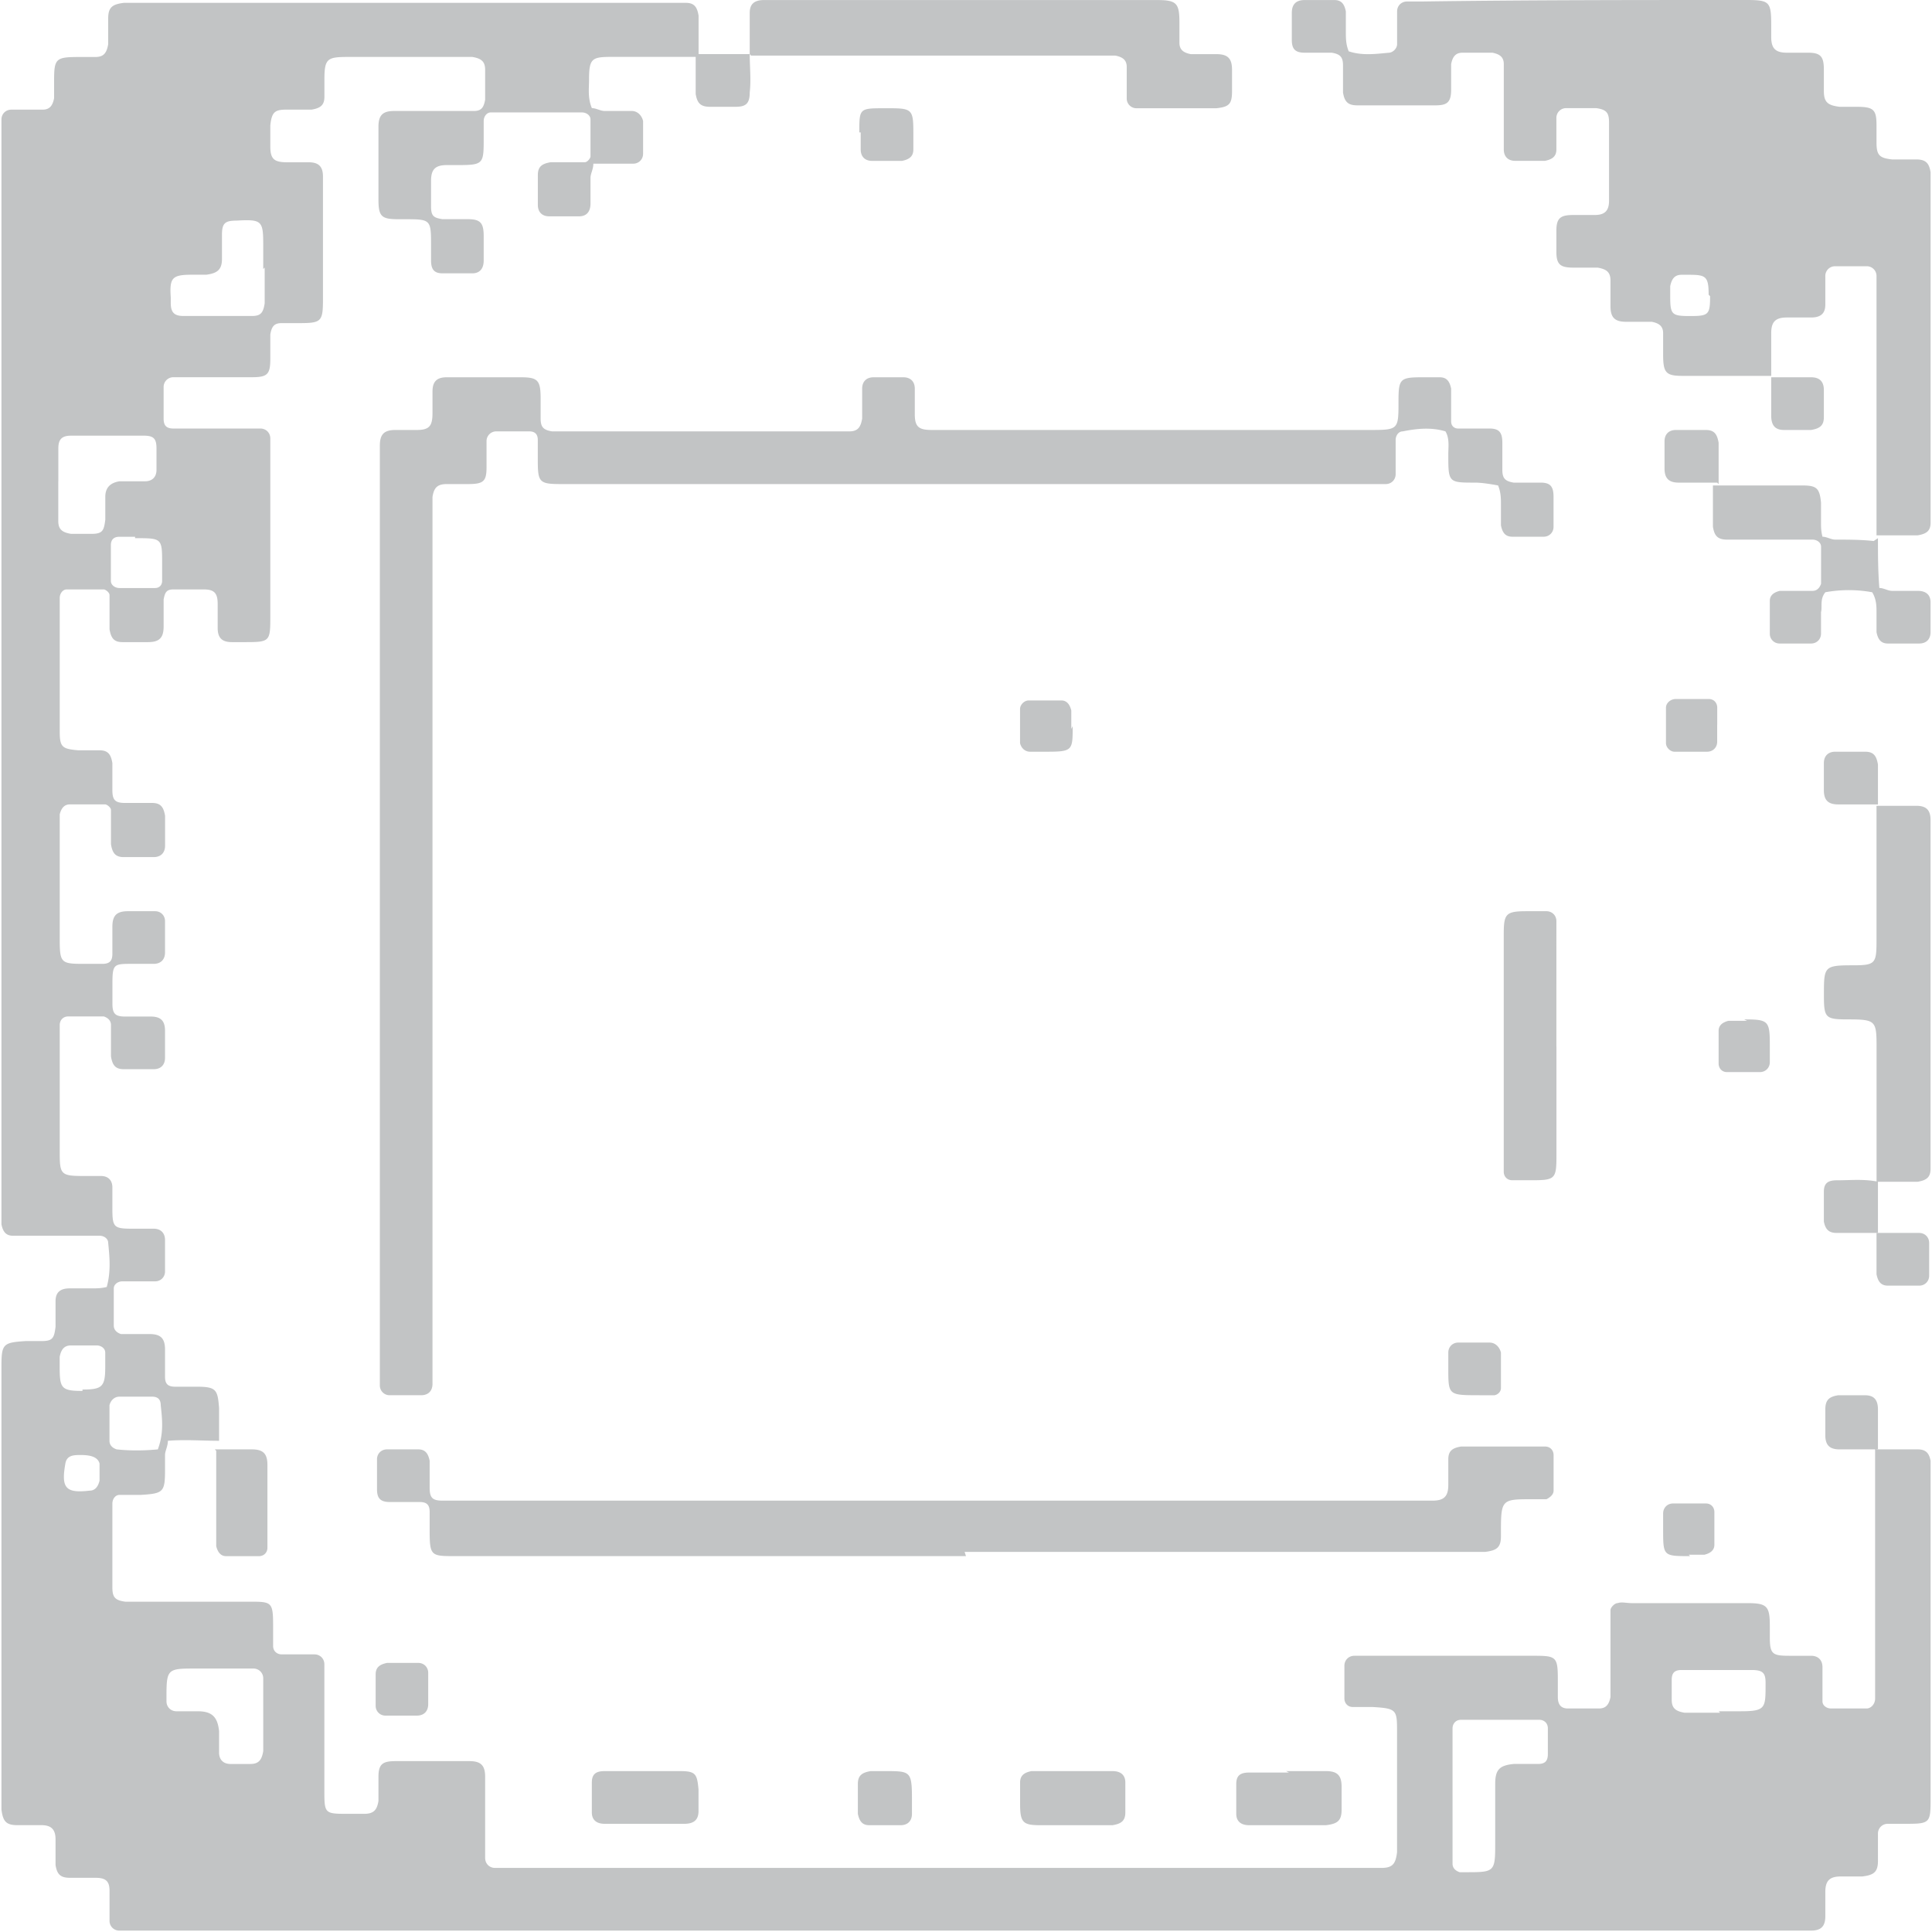
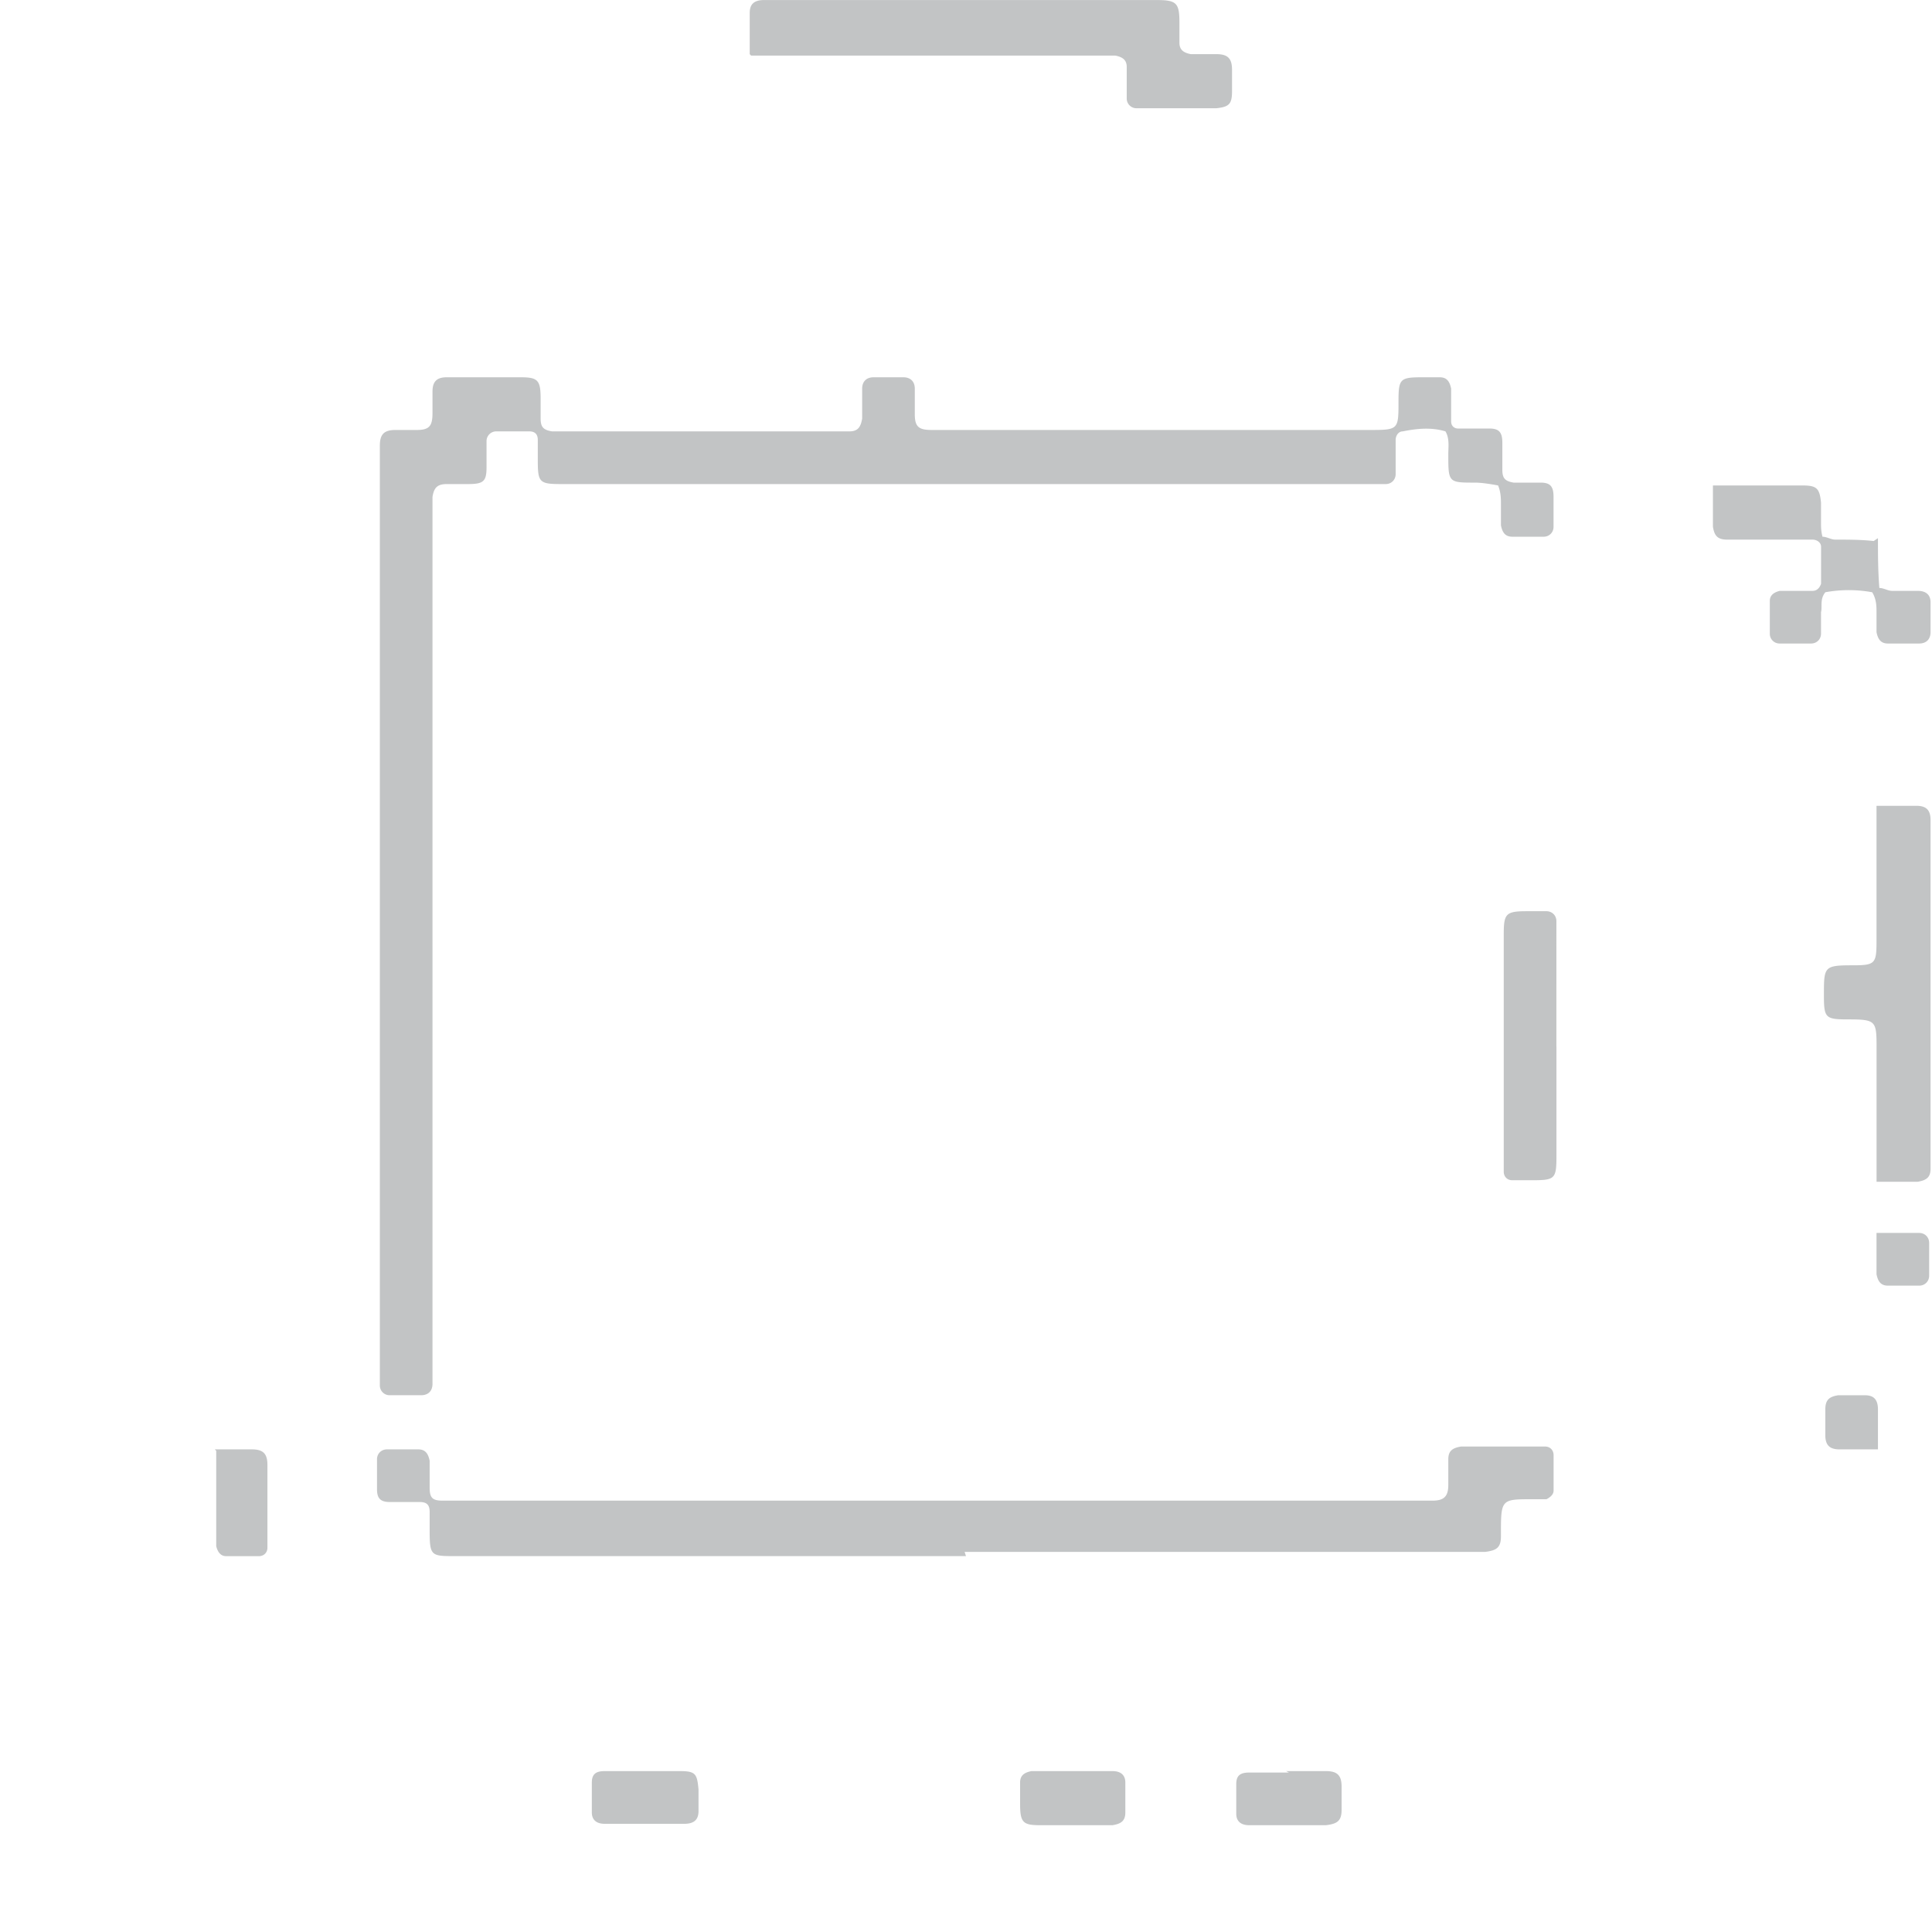
<svg xmlns="http://www.w3.org/2000/svg" width="36" height="36" fill="none">
  <g clip-path="url('#clip0_15_1212')" fill="#C2C4C5">
-     <path d="M34.966 27.007h.769c.159 0 .212.08.239.212v6.261c0 .504 0 .504-.504.504h-.292a.181.181 0 0 0-.185.185v.505c0 .212-.08.265-.292.291h-.398c-.212 0-.291.08-.291.292v.451c0 .186-.08.266-.265.266H2.227a.181.181 0 0 1-.186-.186V35.23c0-.186-.08-.24-.265-.24H1.3c-.186 0-.239-.079-.265-.238v-.477c0-.186-.08-.266-.265-.266h-.45c-.213 0-.266-.08-.293-.291v-8.251c0-.424.027-.451.451-.478H.77c.212 0 .238-.053.265-.265v-.477c0-.16.08-.24.265-.24h.398c.106 0 .185 0 .291-.026.08-.291.053-.557.027-.822 0-.08-.08-.133-.16-.133H.24c-.133 0-.186-.08-.213-.212V2.228c0-.106.08-.185.186-.185h.583c.133 0 .186-.08.212-.213v-.318c0-.424.027-.45.478-.45h.291c.16 0 .212-.08.239-.24V.345c0-.212.08-.265.291-.292h10.472c.159 0 .212.08.238.239V1.06H11.4c-.371 0-.424.027-.424.425 0 .159-.027.344.053.53.08 0 .159.053.239.053h.503c.106 0 .186.08.212.186v.61c0 .106-.08.186-.185.186h-.742c0 .106-.053.186-.053.265v.478c0 .159-.08.238-.213.238h-.556c-.133 0-.212-.08-.212-.212v-.557c0-.16.08-.212.238-.239h.636c.053 0 .107-.08.107-.106v-.69c0-.08-.08-.132-.16-.132H9.146c-.08 0-.133.08-.133.159v.318c0 .478 0 .504-.477.504h-.212c-.212 0-.292.08-.292.292v.478c0 .185.053.212.212.238h.478c.238 0 .291.08.291.319v.45c0 .16-.08.24-.212.24h-.557c-.159 0-.212-.08-.212-.24V4.59c0-.505 0-.505-.503-.505h-.106c-.318 0-.371-.053-.371-.37V2.36c0-.212.08-.292.291-.292h1.485c.132 0 .185-.053.212-.212V1.3c0-.16-.08-.212-.239-.239H6.495c-.398 0-.45.027-.45.425v.318c0 .16-.08.212-.24.239h-.477c-.212 0-.265.053-.291.292v.397c0 .24.08.292.318.292h.398c.185 0 .265.08.265.266V5.57c0 .425-.027.451-.451.451h-.318c-.133 0-.186.053-.212.212v.451c0 .292-.053.345-.345.345H3.234a.181.181 0 0 0-.185.186V7.8c0 .132.053.185.185.185h1.617c.106 0 .186.08.186.186v3.29c0 .504 0 .504-.504.504h-.212c-.186 0-.265-.08-.265-.266v-.45c0-.213-.08-.266-.265-.266h-.557c-.132 0-.159.053-.185.186v.504c0 .212-.08.292-.292.292H2.28c-.16 0-.212-.08-.239-.24v-.636c0-.053-.08-.106-.106-.106h-.69c-.079 0-.132.08-.132.16v2.493c0 .292.053.318.345.345h.398c.159 0 .212.08.238.239v.504c0 .185.053.238.239.238h.503c.16 0 .213.08.24.24v.556c0 .133-.08.213-.213.213h-.557c-.159 0-.212-.08-.238-.24v-.636c0-.053-.08-.106-.106-.106h-.663c-.106 0-.16.08-.186.186v2.334c0 .425.027.451.425.451h.37c.133 0 .186-.053.186-.186v-.504c0-.212.08-.291.292-.291h.504c.106 0 .185.08.185.185v.584c0 .133-.08.212-.212.212h-.398c-.344 0-.37 0-.37.372v.371c0 .186.052.239.238.239h.477c.186 0 .265.08.265.265v.504c0 .133-.08.212-.212.212h-.557c-.159 0-.212-.08-.238-.238V19.1c0-.08-.053-.133-.133-.16h-.663c-.106 0-.159.08-.159.16V21.489c0 .398.027.424.451.424h.318c.133 0 .212.08.212.212v.398c0 .345.027.372.371.372h.398c.133 0 .212.08.212.212v.584c0 .106-.08.185-.185.185h-.61c-.08 0-.16.053-.16.133v.69c0 .08.054.132.133.159h.53c.213 0 .292.08.292.292v.504c0 .132.053.185.186.185h.397c.371 0 .398.053.424.398v.61c-.318 0-.636-.026-.954 0 0 .107-.053.186-.053.266v.265c0 .424-.026.451-.45.477h-.398c-.08 0-.133.08-.133.16V29.58c0 .186.053.239.239.265h2.306c.424 0 .45 0 .45.451v.372c0 .106.08.159.16.159h.61c.106 0 .185.08.185.185v2.335c0 .451 0 .451.45.451h.292c.186 0 .239-.08.266-.239v-.45c0-.24.08-.293.318-.293h1.378c.212 0 .292.08.292.292v1.512c0 .107.08.186.185.186H25.74c.213 0 .266-.08.292-.292v-2.228c0-.425 0-.451-.45-.478h-.371c-.106 0-.16-.08-.16-.159v-.61c0-.106.08-.186.186-.186h3.367c.398 0 .424.027.424.451v.319c0 .132.053.212.186.212h.583c.132 0 .185-.08.212-.212v-1.619c0-.053.08-.132.132-.132.08-.027.16 0 .266 0h2.147c.37 0 .424.053.424.424v.213c0 .318.053.344.371.344h.398c.132 0 .212.08.212.213v.636c0 .08.08.133.159.133h.663c.08 0 .159-.08.159-.186V26.874l.026.133Zm-7.9 6.446v1.274c0 .08.053.132.133.159h.106c.53 0 .556 0 .556-.504V33.24c0-.265.08-.345.345-.371h.45c.133 0 .186-.053.186-.186v-.478c0-.106-.08-.159-.159-.159H27.225c-.106 0-.159.08-.159.16v1.246ZM1.086 8.967v.743c0 .159.08.212.24.238h.37c.213 0 .24-.053.266-.265V9.26c0-.186.106-.266.265-.292h.477c.132 0 .212-.08.212-.212v-.398c0-.186-.053-.24-.239-.24H1.325c-.185 0-.238.08-.238.24v.663-.053ZM4.905 32.02v-.743a.181.181 0 0 0-.185-.186H3.579c-.45 0-.477.027-.477.504v.106c0 .106.08.186.185.186h.398c.265 0 .37.106.397.371v.398c0 .133.08.213.213.213h.37c.16 0 .213-.08.24-.24v-.662.053Zm0-27.007v-.451c0-.451-.026-.478-.503-.451-.213 0-.266.053-.266.265v.451c0 .213-.106.266-.291.292h-.265c-.371 0-.424.053-.398.425v.106c0 .185.08.238.239.238h1.272c.16 0 .212-.053.239-.238v-.664l-.027.027Zm27.12 26.874h.397c.477 0 .477-.053.477-.504v-.027c0-.185-.053-.238-.265-.238h-1.299c-.132 0-.185.053-.185.185v.372c0 .159.08.212.238.239h.663l-.026-.027ZM2.968 26.927c.08-.265.053-.504.027-.743 0-.106-.053-.159-.16-.159h-.61c-.079 0-.158.053-.185.16v.662c0 .08.053.133.133.16.238.026.503.026.769 0l.026-.08Zm-.45-16.925h-.292c-.106 0-.16.053-.16.159v.663c0 .08.08.133.16.133h.663c.08 0 .132-.054.132-.133v-.319c0-.477 0-.477-.504-.477v-.027Zm-.981 15.89c.37 0 .424-.053.424-.424v-.265c0-.08-.08-.133-.16-.133h-.477c-.132 0-.185.08-.212.212v.186c0 .398.027.45.425.45v-.026Zm.318 1.54v-.16c-.027-.106-.133-.16-.345-.16-.133 0-.265 0-.292.16-.08.45 0 .557.451.504.106 0 .16-.08.186-.186v-.159ZM33.004 7.004H31.361c-.318 0-.371-.053-.371-.398v-.398c0-.133-.08-.186-.212-.212H30.3c-.212 0-.291-.08-.291-.292v-.478c0-.159-.08-.212-.239-.239h-.45c-.239 0-.319-.053-.319-.291v-.398c0-.239.08-.292.319-.292h.397c.186 0 .265-.08.265-.265V2.28c0-.185-.053-.238-.238-.265h-.557a.181.181 0 0 0-.186.186v.584c0 .132-.08.185-.212.212h-.556c-.133 0-.212-.08-.212-.212V1.194c0-.133-.08-.186-.213-.212h-.556c-.133 0-.186.08-.212.212v.477c0 .24-.08.292-.292.292H25.29c-.185 0-.238-.08-.265-.239V1.22c0-.159-.053-.212-.212-.238h-.504c-.185 0-.238-.08-.238-.24V.24c0-.16.08-.239.238-.239h.557c.133 0 .186.08.212.212v.372c0 .132 0 .238.053.371.239.08.477.053.742.027.08 0 .16-.08.16-.16v-.61c0-.106.079-.185.185-.185h.265C28.471 0 30.486 0 32.527 0c.45 0 .477.027.477.478V.69c0 .212.08.292.292.292h.398c.238 0 .291.08.291.318v.398c0 .212.08.265.292.292h.318c.318 0 .371.053.371.345v.318c0 .239.053.292.292.318h.45c.186 0 .239.08.266.239v6.526c0 .16-.08.212-.24.239h-.768V5.147a.181.181 0 0 0-.185-.186h-.584a.181.181 0 0 0-.185.186v.53c0 .16-.08.239-.265.239h-.451c-.212 0-.292.08-.292.292v.796Zm-1.166-1.512c0-.345-.053-.372-.371-.372h-.133c-.132 0-.185.08-.212.212v.186c0 .345.027.371.371.371.345 0 .372-.026.372-.371l-.027-.026Z" />
    <path d="M27.915 9.046s-.266-.053-.425-.053c-.503 0-.503 0-.503-.53 0-.133.026-.292-.053-.425-.265-.08-.53-.053-.796 0-.08 0-.132.08-.132.16v.636c0 .106-.08.186-.186.186H10.471c-.424 0-.45-.027-.45-.451v-.372c0-.106-.053-.159-.16-.159h-.61a.181.181 0 0 0-.185.186v.478c0 .265-.053.318-.344.318h-.398c-.186 0-.239.08-.265.239V25.786c0 .133-.08.212-.212.212h-.583a.181.181 0 0 1-.186-.185V8.304c0-.213.08-.292.292-.292h.397c.239 0 .292-.08.292-.319v-.397c0-.186.08-.266.265-.266H9.702c.319 0 .372.053.372.398V7.8c0 .159.053.212.212.238h5.54c.16 0 .212-.08.239-.238v-.558c0-.132.08-.212.212-.212h.556c.133 0 .213.08.213.212v.478c0 .239.08.292.318.292h8.138c.557 0 .557 0 .557-.53 0-.425.026-.452.45-.452h.319c.132 0 .185.08.212.212v.611c0 .08.053.132.132.132h.584c.185 0 .238.08.238.266v.504c0 .159.053.212.212.238h.504c.185 0 .238.08.238.266v.557c0 .106-.08.185-.185.185h-.583c-.133 0-.186-.08-.212-.212v-.371c0-.133 0-.239-.053-.372ZM18 28.996H8.483c-.45 0-.477 0-.477-.477v-.346c0-.132-.053-.185-.186-.185h-.556c-.186 0-.239-.08-.239-.239v-.557c0-.106.08-.185.186-.185h.583c.132 0 .185.08.212.212v.504c0 .186.053.239.238.239H26.695c.212 0 .292-.08.292-.292v-.478c0-.159.08-.212.238-.238h1.564c.106 0 .16.08.16.159v.663c0 .08-.08.133-.133.16h-.266c-.556 0-.582 0-.582.583v.106c0 .212-.08.265-.292.292h-9.702l.026.08ZM13.97 1.008V.24c0-.16.08-.239.266-.239h7.316c.372 0 .425.053.425.424v.372c0 .133.079.186.212.212h.477c.212 0 .291.08.291.292v.398c0 .239-.053.292-.291.318H21.18a.181.181 0 0 1-.185-.185v-.584c0-.133-.08-.186-.212-.212h-6.787l-.026-.027ZM34.966 15.015h.742c.186 0 .265.08.265.266v6.499c0 .16-.08.213-.238.24h-.768v-2.468c0-.53 0-.557-.531-.557-.424 0-.45-.027-.45-.451 0-.53 0-.557.53-.557.424 0 .45-.027.45-.451v-2.547.026ZM29.002 19.499v2.043c0 .424-.027.45-.451.45h-.371c-.106 0-.16-.079-.16-.159V17.43c0-.398.027-.451.425-.451h.37c.107 0 .186.08.186.185V19.5ZM34.993 10.028c0 .292 0 .61.026.928.08 0 .16.054.239.054h.477c.159 0 .238.08.238.212v.557c0 .133-.08.212-.212.212h-.583c-.132 0-.185-.08-.212-.212v-.371c0-.107 0-.24-.08-.372a2.427 2.427 0 0 0-.874 0c-.106.133-.053.265-.08.372v.398c0 .106-.08.185-.185.185h-.584a.181.181 0 0 1-.185-.185v-.61c0-.107.08-.16.185-.186h.61c.08 0 .133-.053.16-.133v-.69c0-.08-.08-.132-.16-.132H32.183c-.186 0-.239-.08-.265-.24v-.769h1.67c.265 0 .318.054.344.319v.371c0 .08 0 .16.027.265.08 0 .159.054.238.054.239 0 .477 0 .716.026l.08-.053ZM12.009 33.002h.662c.292 0 .319.053.345.345v.398c0 .16-.08.239-.265.239h-1.484c-.16 0-.239-.08-.239-.212v-.558c0-.159.08-.212.239-.212h.768-.026ZM23.965 33.002h.742c.212 0 .292.08.292.292v.425c0 .212-.08.265-.292.291h-1.431c-.16 0-.24-.08-.24-.212v-.557c0-.16.08-.212.24-.212h.742l-.053-.027ZM19.988 34.01h-.61c-.318 0-.37-.053-.37-.398v-.398c0-.132.079-.185.211-.212H20.73c.16 0 .239.08.239.212v.558c0 .159-.08.212-.239.238h-.768.026ZM4.003 27.007h.69c.211 0 .29.08.29.291v1.539c0 .106-.079.16-.158.16h-.61c-.106 0-.159-.08-.186-.186v-1.777l-.026-.027ZM34.966 22.974H35.761c.106 0 .186.08.186.186v.61c0 .106-.08.186-.186.186h-.583c-.132 0-.185-.08-.212-.212v-.796.026ZM34.993 27.007h-.716c-.186 0-.265-.08-.265-.266v-.477c0-.186.08-.239.238-.265h.504c.16 0 .239.08.239.265v.77-.027Z" />
-     <path d="M34.993 14.989h-.743c-.185 0-.265-.08-.265-.265v-.504c0-.133.08-.213.212-.213h.557c.16 0 .212.08.239.24v.768-.026ZM31.997 8.993h-.716c-.185 0-.265-.08-.265-.265v-.504c0-.133.08-.212.212-.212h.557c.16 0 .212.08.239.239v.769l-.027-.027ZM31.493 28.996c-.503 0-.503 0-.503-.504v-.291c0-.107.08-.186.185-.186h.61c.106 0 .16.08.16.159v.61c0 .106-.08.16-.186.186h-.292l.026.026ZM32.5 18.995c.451 0 .478.026.478.477v.319c0 .106-.08.186-.186.186h-.61c-.105 0-.158-.08-.158-.16v-.61c0-.106.08-.16.185-.186H32.554l-.053-.026ZM34.993 22.02v.954h-.77c-.158 0-.211-.08-.238-.212v-.557c0-.16.08-.212.239-.212.265 0 .504-.027.769.026ZM13.016 1.008h.954c0 .239.027.478 0 .716 0 .213-.079.266-.265.266h-.477c-.185 0-.238-.08-.265-.24V.983l.053.026ZM33.004 7.03h.743c.159 0 .238.08.238.239v.504c0 .16-.08.212-.238.239h-.504c-.16 0-.239-.08-.239-.266v-.742.026ZM16.489 33.002c.477 0 .504 0 .504.53v.266c0 .133-.08.212-.212.212h-.584c-.132 0-.185-.08-.212-.212v-.557c0-.16.08-.212.239-.239h.265ZM27.57 25.998c-.583 0-.583 0-.583-.504v-.291c0-.106.08-.186.185-.186h.584c.105 0 .185.08.212.186v.663c0 .08-.08.133-.133.133h-.265ZM31.997 13.503v.319c0 .106-.08.185-.186.185h-.61c-.079 0-.158-.08-.158-.159v-.663c0-.08.08-.16.185-.16h.61c.106 0 .16.08.16.16v.318ZM7.502 30.986h.292c.106 0 .185.08.185.186v.583c0 .133-.08.213-.212.213h-.583A.181.181 0 0 1 7 31.782v-.584c0-.132.08-.185.212-.212h.291ZM16.012 2.467c0-.45 0-.45.477-.45h.08c.424 0 .45.026.45.45v.319c0 .132-.08.185-.212.212h-.557c-.132 0-.212-.08-.212-.212v-.319h-.026ZM19.988 13.53c0 .45 0 .477-.477.477h-.318c-.08 0-.16-.053-.186-.159v-.637c0-.08.08-.159.16-.159h.61c.105 0 .158.08.185.186V13.583l.026-.053Z" />
  </g>
  <defs>
    <clipPath id="clip0_15_1212">
      <path fill="#fff" d="M0 0h36v36H0z" />
    </clipPath>
  </defs>
</svg>